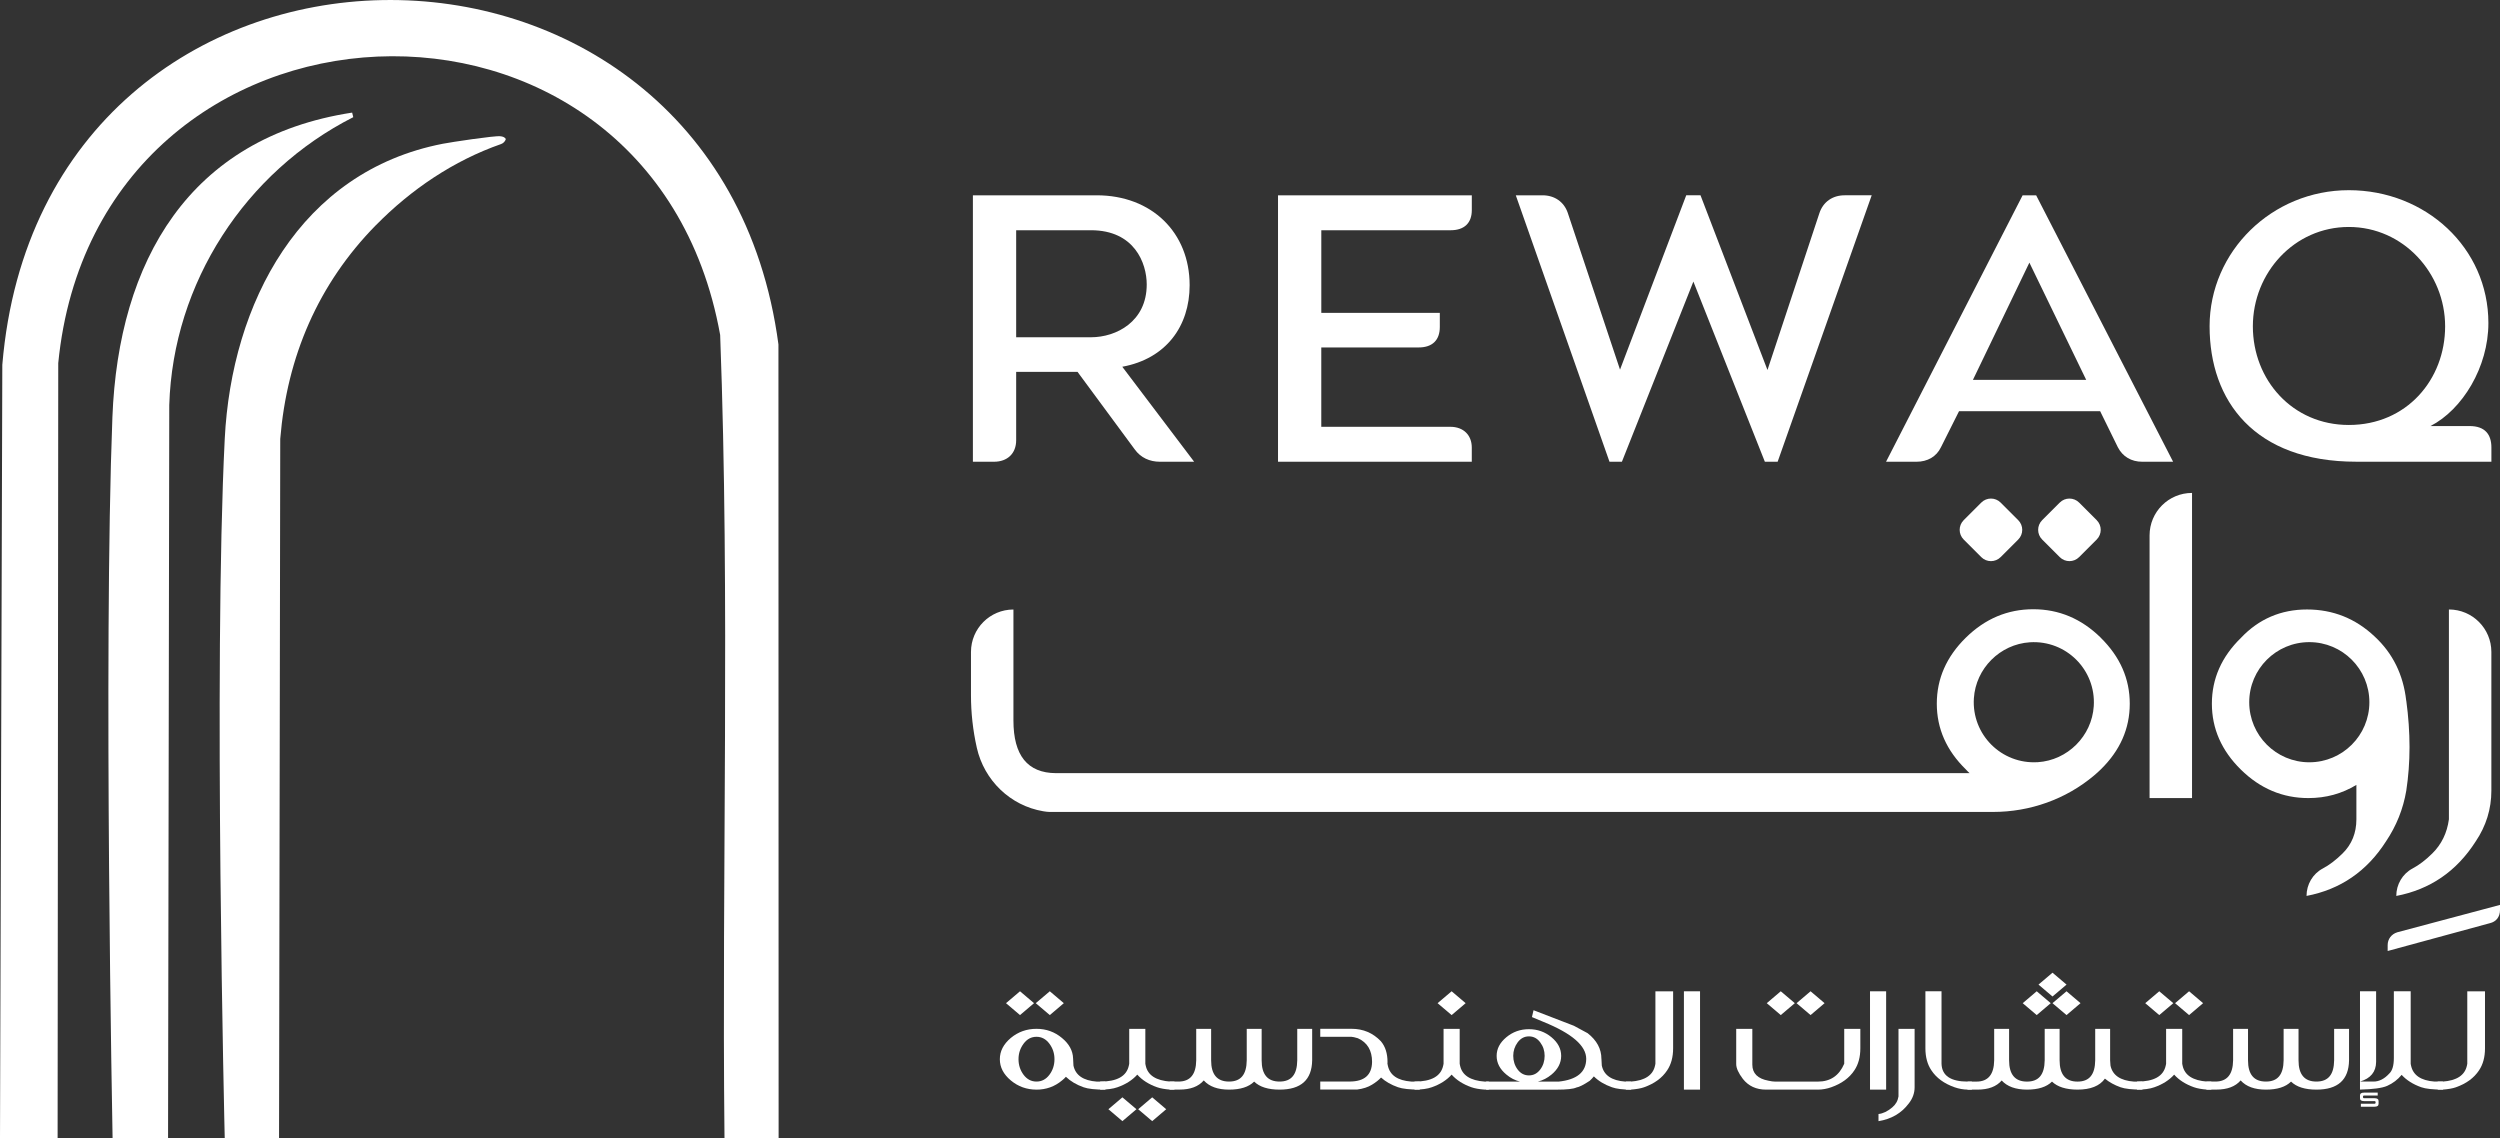
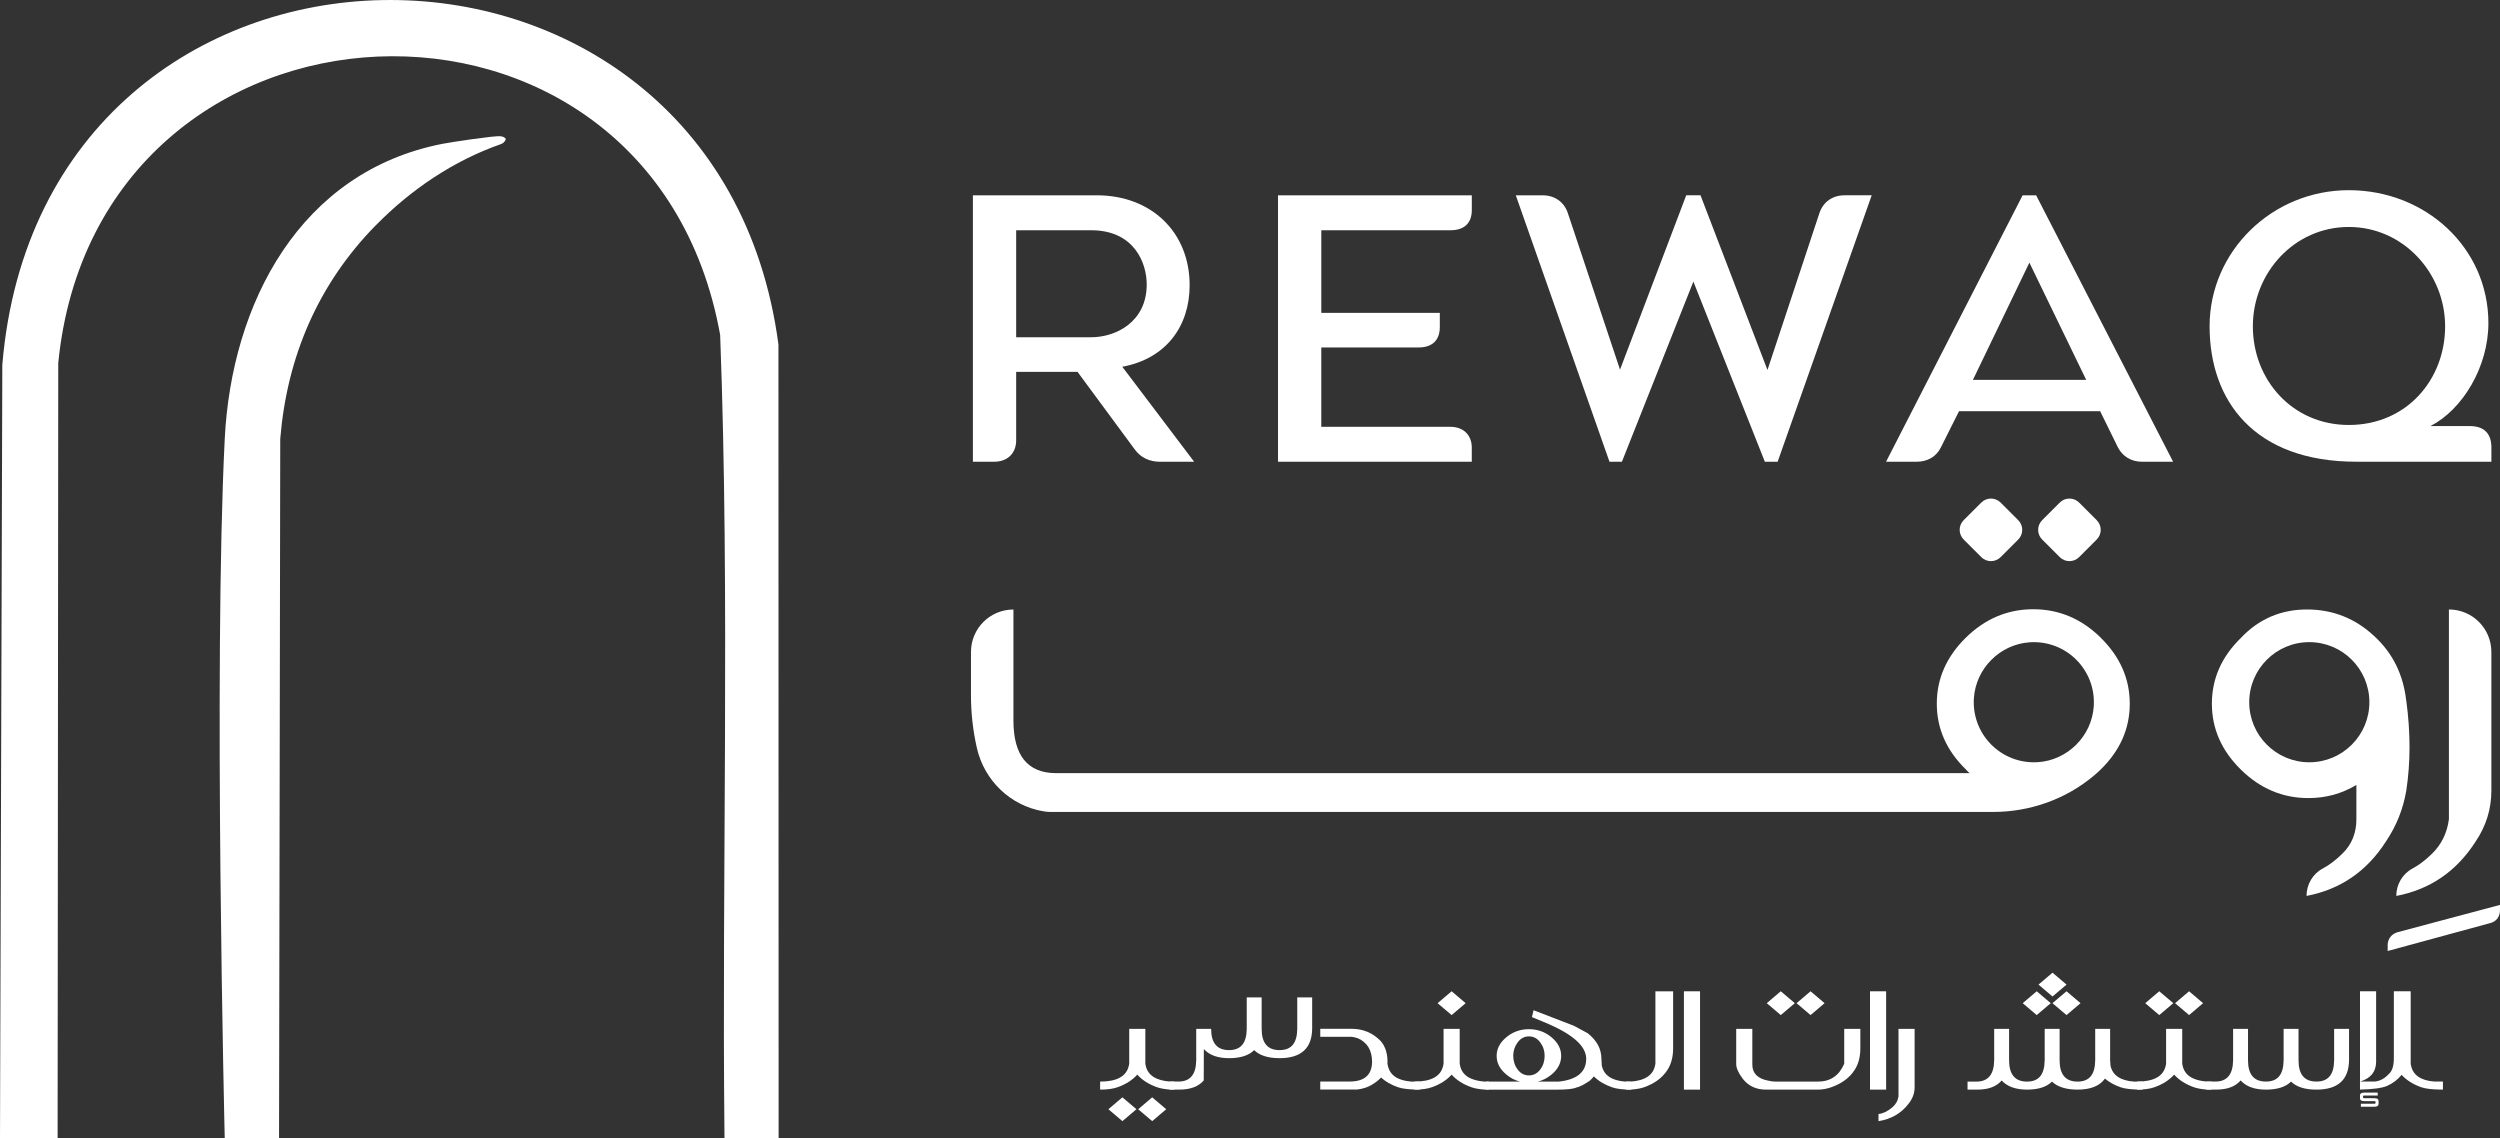
<svg xmlns="http://www.w3.org/2000/svg" id="Layer_2" data-name="Layer 2" viewBox="188.94 415.4 831.41 378.51">
  <rect x="188.94" y="415.4" width="831.41" height="378.51" fill="#333333" stroke="none" />
  <defs>
    <style>
      .cls-1 {
        fill: #fff;
      }

    </style>
  </defs>
  <g id="Layer_1-2" data-name="Layer 1">
    <g>
      <g>
        <g>
          <path class="cls-1" d="M429.88,793.9c-.93-88.65,1.87-178.62-1.44-267.1-23.2-129.18-207.29-120.83-220.13,9.36l-.21,257.75h-19.16l.77-257.19c13.32-159.33,237.49-161.85,258.11-6.78l.06,263.97h-18Z" />
-           <path class="cls-1" d="M244.83,793.9l.4-243.8c1.25-40.63,25.3-77.53,61.19-95.73l-.37-1.52c-54.22,8.33-77.73,49.43-79.73,101.3-3.04,78.84.06,239.74.06,239.74h18.45Z" />
          <path class="cls-1" d="M313.97,490.28c11.64-11.86,25.85-21.47,41.6-26.97.77-.27,1.37-.89,1.6-1.68h0c-.46-.68-1.04-.82-1.82-.92-1.87-.24-16.4,1.96-19.16,2.5-47.48,9.24-70.25,53.02-72.51,98.15-3.8,75.86,0,232.54,0,232.54h18.06l.4-232.54c2.23-27.35,12.65-51.57,31.81-71.08Z" />
        </g>
        <g>
-           <path class="cls-1" d="M533.64,777.77c-3.25,0-6.09-1.02-8.53-3.05-2.44-2.04-3.66-4.39-3.66-7.06s1.21-5.01,3.64-7.07c2.45-2.03,5.3-3.04,8.54-3.04s6.08,1.02,8.51,3.07c2.35,1.95,3.58,4.2,3.67,6.75l.12,2.4c.68,3.23,3.28,5.01,7.81,5.34h2.8v2.67c-3.34,0-5.75-.26-7.23-.79-2.39-.84-4.35-2-5.89-3.49-.37.43-.8.83-1.28,1.21-2.43,2.04-5.27,3.07-8.51,3.07ZM528.16,752.98l-4.66-3.96,4.66-3.96,4.66,3.96-4.66,3.96ZM533.64,775.09c1.73,0,3.16-.75,4.29-2.25,1.13-1.5,1.69-3.23,1.69-5.19s-.56-3.63-1.69-5.16c-1.13-1.52-2.56-2.29-4.29-2.29s-3.16.76-4.29,2.29c-1.13,1.53-1.69,3.24-1.69,5.16s.56,3.69,1.69,5.19c1.13,1.5,2.56,2.25,4.29,2.25ZM538.07,752.98l-4.67-3.96,4.67-3.96,4.66,3.96-4.66,3.96Z" />
          <path class="cls-1" d="M579.52,777.77h-1.34c-1.85-.13-3.32-.4-4.43-.79-2.76-.97-4.96-2.37-6.59-4.2-1.63,1.83-3.83,3.23-6.59,4.2-1.48.53-3.4.79-5.77.79v-2.67c5.62,0,8.8-1.78,9.56-5.34l.12-.59v-11.6h5.36v11.6l.12.59c.68,3.23,3.42,5.01,8.22,5.34h1.34v2.67ZM562.21,788.25l-4.66-3.96,4.66-3.96,4.67,3.96-4.67,3.96ZM572.12,788.25l-4.66-3.96,4.66-3.96,4.66,3.96-4.66,3.96Z" />
-           <path class="cls-1" d="M589.26,774.72c-1.75,2.03-4.44,3.04-8.07,3.04h-3.29v-2.67h2.97c3.87,0,5.83-2.36,5.89-7.07v-10.46h4.96v10.46c0,4.72,1.98,7.07,5.95,7.07s5.83-2.36,5.89-7.07v-10.46h4.96v10.46c0,4.72,1.98,7.07,5.95,7.07s5.83-2.36,5.89-7.07v-10.46h4.96v10.46c-.1,6.5-3.71,9.75-10.84,9.75-3.81,0-6.63-.89-8.45-2.67-1.79,1.78-4.57,2.67-8.34,2.67s-6.57-1.01-8.4-3.04Z" />
+           <path class="cls-1" d="M589.26,774.72c-1.75,2.03-4.44,3.04-8.07,3.04h-3.29v-2.67h2.97c3.87,0,5.83-2.36,5.89-7.07v-10.46h4.96c0,4.72,1.98,7.07,5.95,7.07s5.83-2.36,5.89-7.07v-10.46h4.96v10.46c0,4.72,1.98,7.07,5.95,7.07s5.83-2.36,5.89-7.07v-10.46h4.96v10.46c-.1,6.5-3.71,9.75-10.84,9.75-3.81,0-6.63-.89-8.45-2.67-1.79,1.78-4.57,2.67-8.34,2.67s-6.57-1.01-8.4-3.04Z" />
          <path class="cls-1" d="M650.33,769.18l.03-.02.12.59c.68,3.23,3.28,5.01,7.81,5.34h2.8v2.67c-3.34,0-5.75-.26-7.23-.79-2.26-.79-4.13-1.86-5.63-3.22-.78.84-1.78,1.63-3,2.37-1.32.83-2.99,1.37-5.01,1.63h-12.21v-2.67h9.74c4.94,0,7.43-2.18,7.49-6.53,0-3.83-1.57-6.45-4.72-7.87-1.05-.31-1.75-.47-2.1-.47h-10.41v-2.67h10.41c3.87,0,7.11,1.38,9.74,4.13,1.48,1.73,2.22,4.05,2.22,6.95,0,.18,0,.36-.03.54Z" />
          <path class="cls-1" d="M684.06,777.77h-1.34c-1.85-.13-3.32-.4-4.43-.79-2.76-.97-4.96-2.37-6.59-4.2-1.63,1.83-3.83,3.23-6.59,4.2-1.48.53-3.4.79-5.77.79v-2.67c5.62,0,8.8-1.78,9.56-5.34l.12-.59v-11.6h5.36v11.6l.12.59c.68,3.23,3.42,5.01,8.22,5.34h1.34v2.67ZM671.7,752.98l-4.67-3.96,4.67-3.96,4.66,3.96-4.66,3.96Z" />
          <path class="cls-1" d="M721.52,767.53l.12,2.23c.68,3.23,3.28,5.01,7.81,5.34h1.92v2.67c-2.76,0-4.88-.26-6.36-.79-2.45-.86-4.45-2.06-6.01-3.61-.41.5-.86.98-1.37,1.46-2.04,1.35-3.52,2.09-4.43,2.23-1.01.48-3.18.72-6.5.72h-23.52v-2.67h11.28c-1.67-.41-3.19-1.2-4.55-2.35-2.16-1.78-3.24-3.85-3.24-6.21s1.07-4.41,3.22-6.2c2.15-1.79,4.65-2.68,7.51-2.68s5.36.89,7.51,2.68c2.15,1.79,3.22,3.86,3.22,6.2s-1.07,4.43-3.21,6.21c-1.38,1.15-2.91,1.94-4.58,2.35h6.91c6.12-.64,9.19-3.17,9.21-7.57,0-4.35-4.73-8.45-14.2-12.29l-3.85-1.61.53-2.28,13.41,5.17,4.58,2.47c3.05,2.39,4.58,5.24,4.58,8.53ZM697.41,773.04c1.52,0,2.76-.65,3.75-1.95.98-1.3,1.47-2.82,1.47-4.55s-.49-3.16-1.47-4.49c-.98-1.33-2.23-1.99-3.75-1.99s-2.76.66-3.75,1.99c-.98,1.33-1.47,2.82-1.47,4.49s.49,3.25,1.47,4.55,2.23,1.95,3.75,1.95Z" />
          <path class="cls-1" d="M731.16,777.77h-1.54v-2.67h1.63c4.72-.33,7.42-2.11,8.1-5.34l.12-.59v-24.09h5.89v18.95c0,2.92-.66,5.36-1.98,7.32-1.67,2.54-4.24,4.42-7.7,5.64-1.05.38-2.56.64-4.52.79Z" />
          <path class="cls-1" d="M754.31,777.77h-5.36v-32.7h5.36v32.7Z" />
          <path class="cls-1" d="M793.52,777.77h-17.26c-3.27,0-5.83-1.19-7.7-3.56-1.48-1.95-2.22-3.59-2.22-4.95v-11.7h5.36v11.9c0,2.9,1.79,4.68,5.36,5.34.88.2,1.61.3,2.22.3h14.23c4.14,0,7.05-1.98,8.75-5.94v-11.6h5.36v6.46c0,2.92-.66,5.36-1.98,7.32-1.67,2.54-4.24,4.42-7.7,5.64-1.46.51-2.93.78-4.43.79ZM781.16,752.98l-4.66-3.96,4.66-3.96,4.67,3.96-4.67,3.96ZM791.07,752.98l-4.66-3.96,4.66-3.96,4.66,3.96-4.66,3.96Z" />
          <path class="cls-1" d="M816.2,777.77h-5.36v-32.7h5.36v32.7Z" />
          <path class="cls-1" d="M813.66,788.25v-2.37c1.48-.15,2.99-.87,4.55-2.18,1.17-.97,1.87-2.19,2.1-3.66v-22.48h5.36v19.42c0,1.96-.66,3.78-1.98,5.44-2.41,3.2-5.75,5.14-10.03,5.84Z" />
-           <path class="cls-1" d="M843.37,777.77c-1.5-.02-2.97-.28-4.43-.79-3.46-1.22-6.03-3.1-7.7-5.64-1.32-1.96-1.98-4.4-1.98-7.32v-18.95h5.36v24.09c.12,3.96,3.03,5.94,8.75,5.94h1.34v2.67h-1.34Z" />
          <path class="cls-1" d="M901.38,777.77c-3.34,0-5.75-.26-7.23-.79-2.04-.73-3.77-1.68-5.19-2.87-1.73,2.44-4.78,3.66-9.15,3.66-3.81-.02-6.63-.91-8.45-2.67-1.79,1.78-4.57,2.67-8.34,2.67-3.77-.02-6.57-1.03-8.39-3.04-1.75,2.03-4.44,3.04-8.07,3.04h-3.29v-2.67h2.97c3.87,0,5.83-2.37,5.89-7.1v-10.44h4.96v10.44c0,4.73,1.98,7.1,5.95,7.1s5.83-2.37,5.89-7.1v-10.44h4.96v10.44c0,4.73,1.98,7.1,5.95,7.1s5.83-2.37,5.89-7.1v-10.44h4.96v10.44l.12,1.76c.68,3.23,3.28,5.01,7.81,5.34h2.8v2.67ZM866.28,752.98l-4.66-3.96,4.66-3.96,4.66,3.96-4.66,3.96ZM871.53,746.8l-4.66-3.96,4.66-3.96,4.67,3.96-4.67,3.96ZM876.19,752.98l-4.67-3.96,4.67-3.96,4.66,3.96-4.66,3.96Z" />
          <path class="cls-1" d="M924.35,777.77h-1.34c-1.85-.13-3.32-.4-4.43-.79-2.76-.97-4.96-2.37-6.59-4.2-1.63,1.83-3.83,3.23-6.59,4.2-1.48.53-3.4.79-5.77.79v-2.67c5.62,0,8.8-1.78,9.56-5.34l.12-.59v-11.6h5.36v11.6l.12.59c.68,3.23,3.42,5.01,8.22,5.34h1.34v2.67ZM907.03,752.98l-4.66-3.96,4.66-3.96,4.67,3.96-4.67,3.96ZM916.95,752.98l-4.66-3.96,4.66-3.96,4.66,3.96-4.66,3.96Z" />
          <path class="cls-1" d="M934.09,774.72c-1.75,2.03-4.44,3.04-8.07,3.04h-3.29v-2.67h2.97c3.87,0,5.83-2.36,5.89-7.07v-10.46h4.96v10.46c0,4.72,1.98,7.07,5.95,7.07s5.83-2.36,5.89-7.07v-10.46h4.96v10.46c0,4.72,1.98,7.07,5.95,7.07s5.83-2.36,5.89-7.07v-10.46h4.96v10.46c-.1,6.5-3.71,9.75-10.84,9.75-3.81,0-6.63-.89-8.45-2.67-1.79,1.78-4.57,2.67-8.34,2.67s-6.57-1.01-8.4-3.04Z" />
          <path class="cls-1" d="M990.64,769.16l.12.59c.68,3.23,3.28,5.01,7.81,5.34h2.8v2.67c-3.34,0-5.75-.26-7.23-.79-2.7-.96-4.87-2.33-6.5-4.11-1.32,1.6-2.92,2.82-4.81,3.66-1.65.73-4.66,1.14-9.04,1.24v-2.67h4.49c1.87,0,3.62-.89,5.25-2.67,1.01-.94,1.52-2.65,1.52-5.14v-22.21h5.6v24.09ZM973.79,775.09v-30.03h5.36v23.5c-.04,3.31-1.83,5.49-5.36,6.53ZM978.66,783.45h-4.58v-.99h4.58c.21,0,.32-.15.32-.45,0-.28-.11-.42-.32-.42h-3.53c-.89,0-1.34-.31-1.34-.94v-.94c0-.63.45-.94,1.34-.94h4.55v.96h-4.55c-.23,0-.35.15-.35.45s.12.45.35.45h3.53c.87,0,1.31.31,1.31.94v.94c0,.63-.44.94-1.31.94Z" />
-           <path class="cls-1" d="M1001.16,777.77h-1.54v-2.67h1.63c4.72-.33,7.42-2.11,8.1-5.34l.12-.59v-24.09h5.89v18.95c0,2.92-.66,5.36-1.98,7.32-1.67,2.54-4.24,4.42-7.7,5.64-1.05.38-2.56.64-4.52.79Z" />
        </g>
        <g>
          <g>
            <g>
              <path class="cls-1" d="M512.49,480.35h41.17c18.27,0,30.91,12.35,30.91,29.9,0,13.68-7.88,24.45-22.4,27.12l23.9,31.59h-11.39c-3.38,0-6.38-1.33-8.38-4.12l-19.02-25.78h-20.4v22.76c0,4.36-2.88,7.14-7.38,7.14h-7.01v-88.61ZM551.78,527.56c8.38,0,18.52-5.2,18.52-17.55,0-7.14-4.13-18.04-18.52-18.04h-24.9v35.59h24.9Z" />
              <path class="cls-1" d="M613.97,480.35h64.44v4.96c0,4.24-2.5,6.66-7.01,6.66h-43.04v27.48h39.41v4.72c0,4.36-2.5,6.78-7.01,6.78h-32.41v26.39h42.92c4.38,0,7.13,2.78,7.13,6.9v4.72h-64.44v-88.61Z" />
              <path class="cls-1" d="M693.05,480.35h8.88c4,0,7.13,2.18,8.38,5.81l17.39,52.17,22.02-57.98h4.75l22.27,58.1,17.27-52.17c1.25-3.75,4.38-5.93,8.38-5.93h9.01l-31.28,88.61h-4.25l-23.77-59.92-23.77,59.92h-4.13l-31.16-88.61Z" />
              <path class="cls-1" d="M861.59,480.35h4.5l45.55,88.61h-10.26c-3.63,0-6.51-1.69-8.13-4.84l-5.88-11.98h-46.92l-6.01,11.98c-1.5,3.15-4.5,4.84-8.13,4.84h-10.14l45.42-88.61ZM882.73,541.72l-18.89-38.98-18.77,38.98h37.66Z" />
              <path class="cls-1" d="M923.77,523.92c0-24.94,20.77-45.27,46.3-45.27s46.42,19.13,46.42,44.18c0,14.65-8.63,28.81-19.27,34.26h13.01c5.13,0,7.26,2.78,7.26,7.14v4.72h-44.92c-33.91,0-48.8-20.22-48.8-45.03ZM970.07,556.73c19.27,0,32.03-15.13,32.03-32.8s-13.89-33.05-32.03-33.05-31.91,15.25-31.91,33.05,13.14,32.8,31.91,32.8Z" />
            </g>
            <path class="cls-1" d="M887.59,627.49c-6.42-6.32-13.91-9.48-22.46-9.48s-16.03,3.16-22.45,9.48c-6.42,6.32-9.63,13.63-9.63,21.92s3.22,15.58,9.67,21.88c.41.46.82.87,1.23,1.23h-303.86c-9.42-.05-14.12-5.88-14.12-17.5v-36.92c-7.8,0-14.12,6.32-14.12,14.12v14.38c0,5.84.64,11.67,1.92,17.37.01.05.02.09.03.14,2.45,10.82,11.12,19.22,22.06,21.08.84.14,1.56.23,2.08.23h313.84c12.26,0,24.2-4.22,33.57-12.12.82-.69,1.56-1.36,2.2-1.99,6.45-6.3,9.67-13.59,9.67-21.88s-3.21-15.59-9.63-21.92ZM866.62,668.87c-12.05.76-22-9.18-21.24-21.23.63-9.94,8.7-18.01,18.64-18.64,12.06-.76,22,9.18,21.23,21.24-.63,9.94-8.7,18.01-18.64,18.64ZM847.84,582.54l-5.85,5.85c-1.78,1.78-1.78,4.66,0,6.44l5.85,5.85c1.78,1.78,4.66,1.78,6.44,0l5.85-5.85c1.78-1.78,1.78-4.66,0-6.44l-5.85-5.85c-1.78-1.78-4.66-1.78-6.44,0ZM873.94,582.54l-5.85,5.85c-1.78,1.78-1.78,4.66,0,6.44l5.85,5.85c1.78,1.78,4.66,1.78,6.44,0l5.85-5.85c1.78-1.78,1.78-4.66,0-6.44l-5.85-5.85c-1.78-1.78-4.66-1.78-6.44,0Z" />
-             <path class="cls-1" d="M903.81,593.45v87.36h14.12v-101.48c-7.8,0-14.12,6.32-14.12,14.12Z" />
            <path class="cls-1" d="M989.16,648.41c-.97-8.65-4.48-15.76-10.51-21.34-6.35-5.99-13.85-8.98-22.49-8.98s-16.02,3.15-21.96,9.44c-6.45,6.29-9.67,13.59-9.67,21.88s3.21,15.6,9.63,21.92c6.42,6.32,13.91,9.48,22.46,9.48,5.84,0,11.15-1.46,15.97-4.38v11.44c0,4.55-1.53,8.34-4.6,11.36-2.22,2.19-4.4,3.85-6.56,4.99-3.37,1.78-5.42,5.33-5.42,9.13,11.26-2.15,20.06-8.19,26.41-18.11,3.48-5.17,5.73-10.8,6.76-16.89.72-4.71,1.08-9.54,1.08-14.51s-.36-10.16-1.08-15.43ZM956.93,668.91c-11.03,0-19.98-8.95-19.98-19.98s8.95-19.98,19.98-19.98,19.98,8.95,19.98,19.98-8.95,19.98-19.98,19.98Z" />
            <path class="cls-1" d="M985.86,713.36h0c0-3.81,2.05-7.36,5.42-9.14,2.15-1.14,4.34-2.8,6.55-4.99,3.07-3.02,4.91-6.81,5.53-11.36v-69.78h0c7.8,0,14.12,6.32,14.12,14.12v46.14c0,6.09-1.74,11.72-5.22,16.89-6.35,9.93-15.15,15.97-26.41,18.12Z" />
          </g>
          <path class="cls-1" d="M986.18,725.45c-1.97.61-3.19,2.28-3.19,4.25v1.97l34.02-9.26c1.97-.46,3.34-1.97,3.34-4.4v-1.67l-34.18,9.11Z" />
        </g>
      </g>
    </g>
  </g>
</svg>